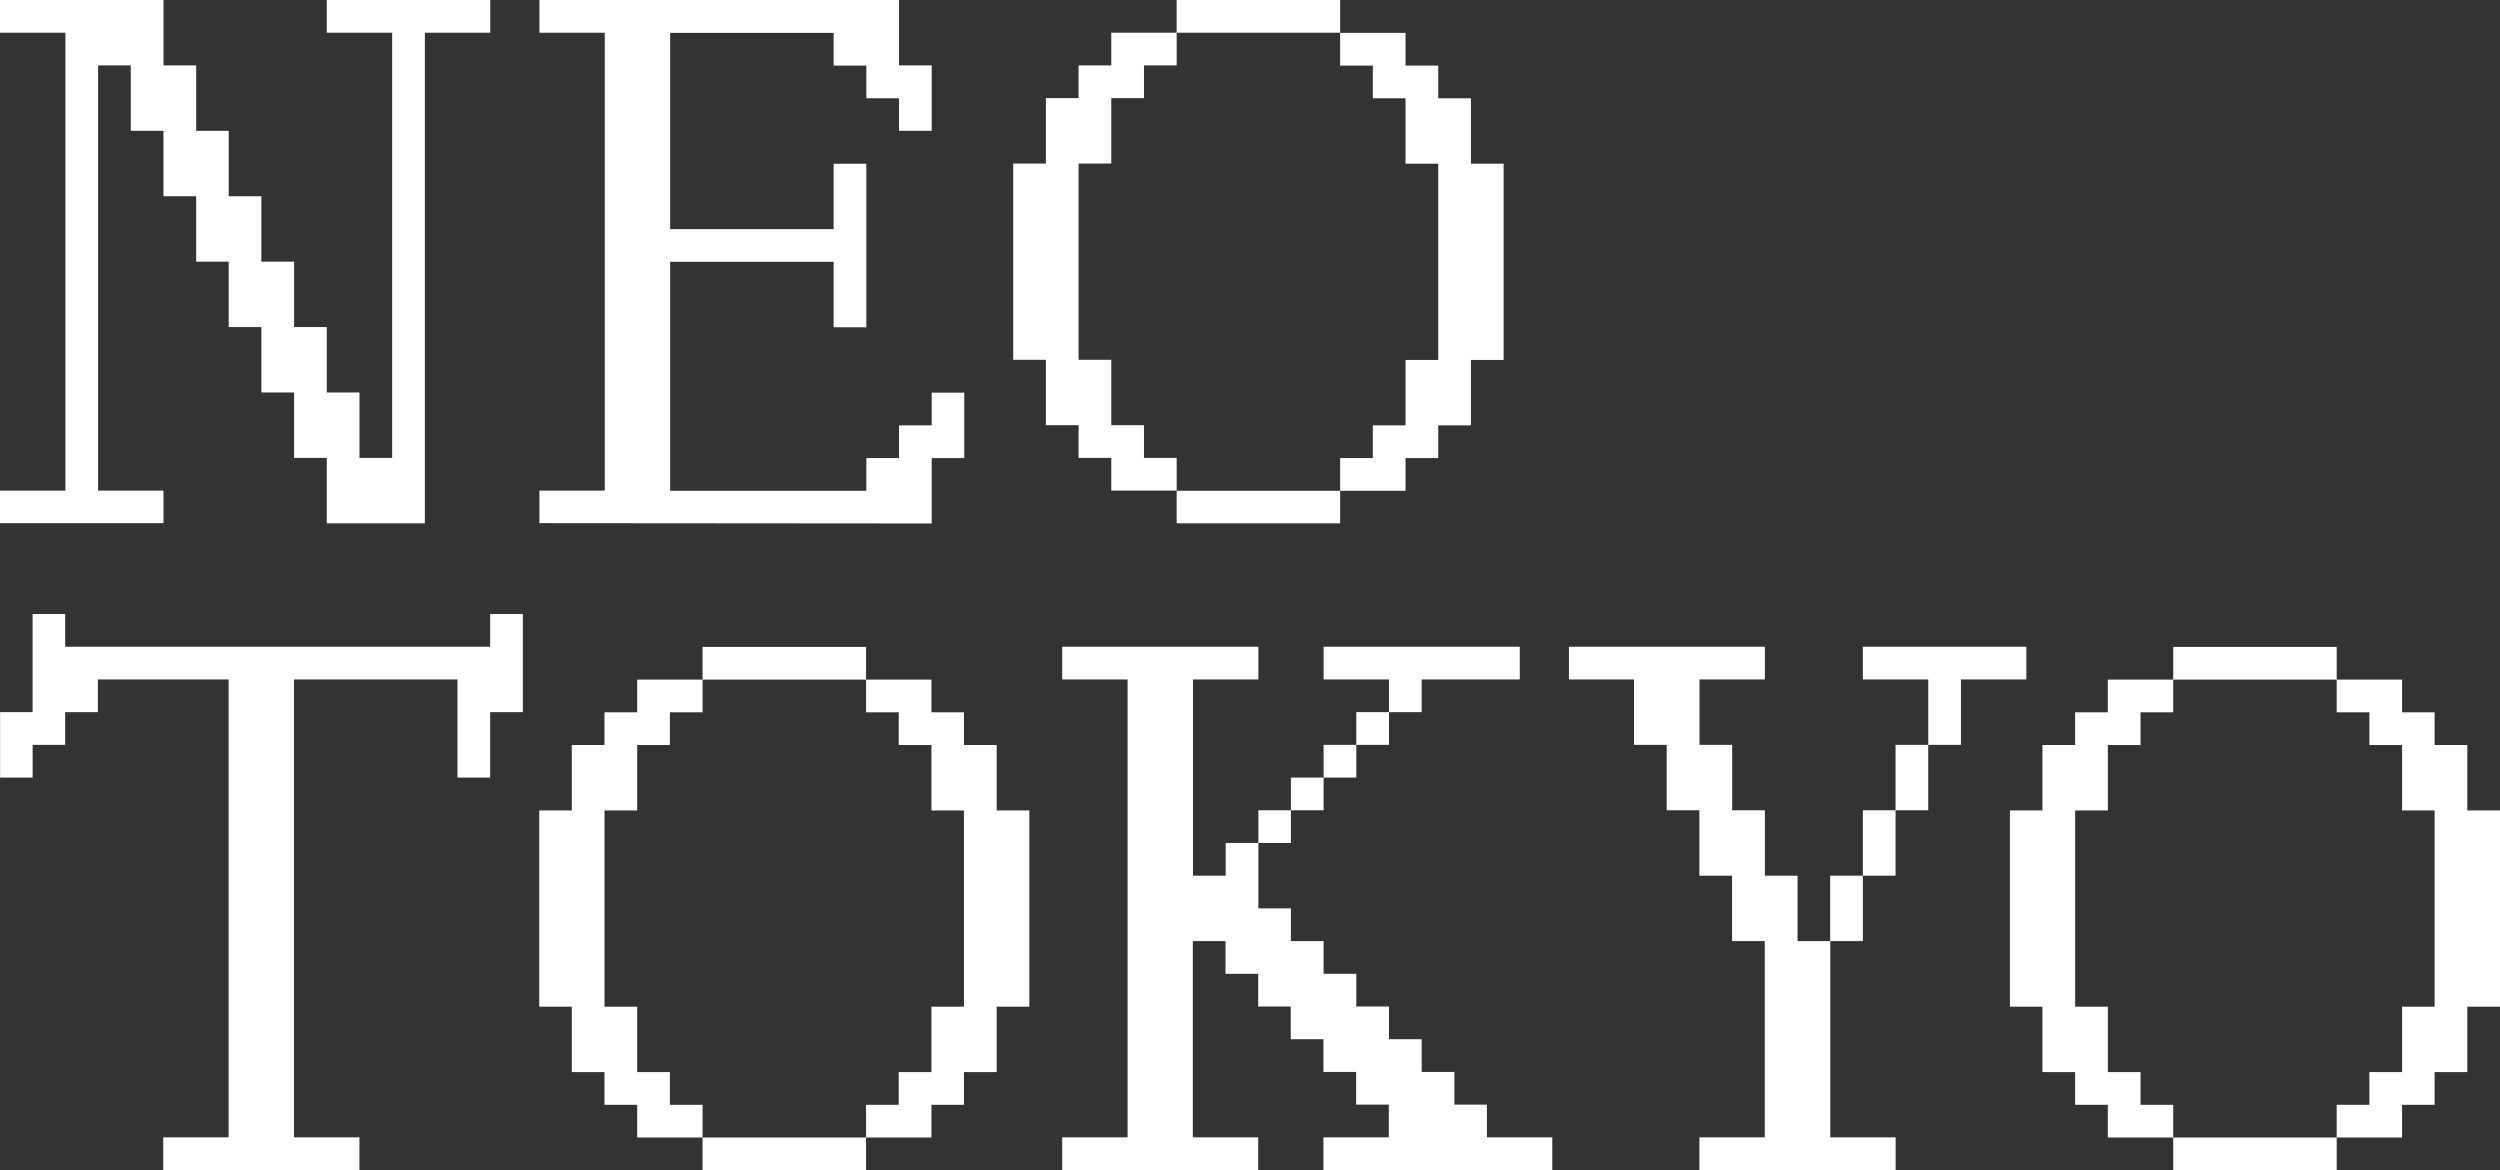
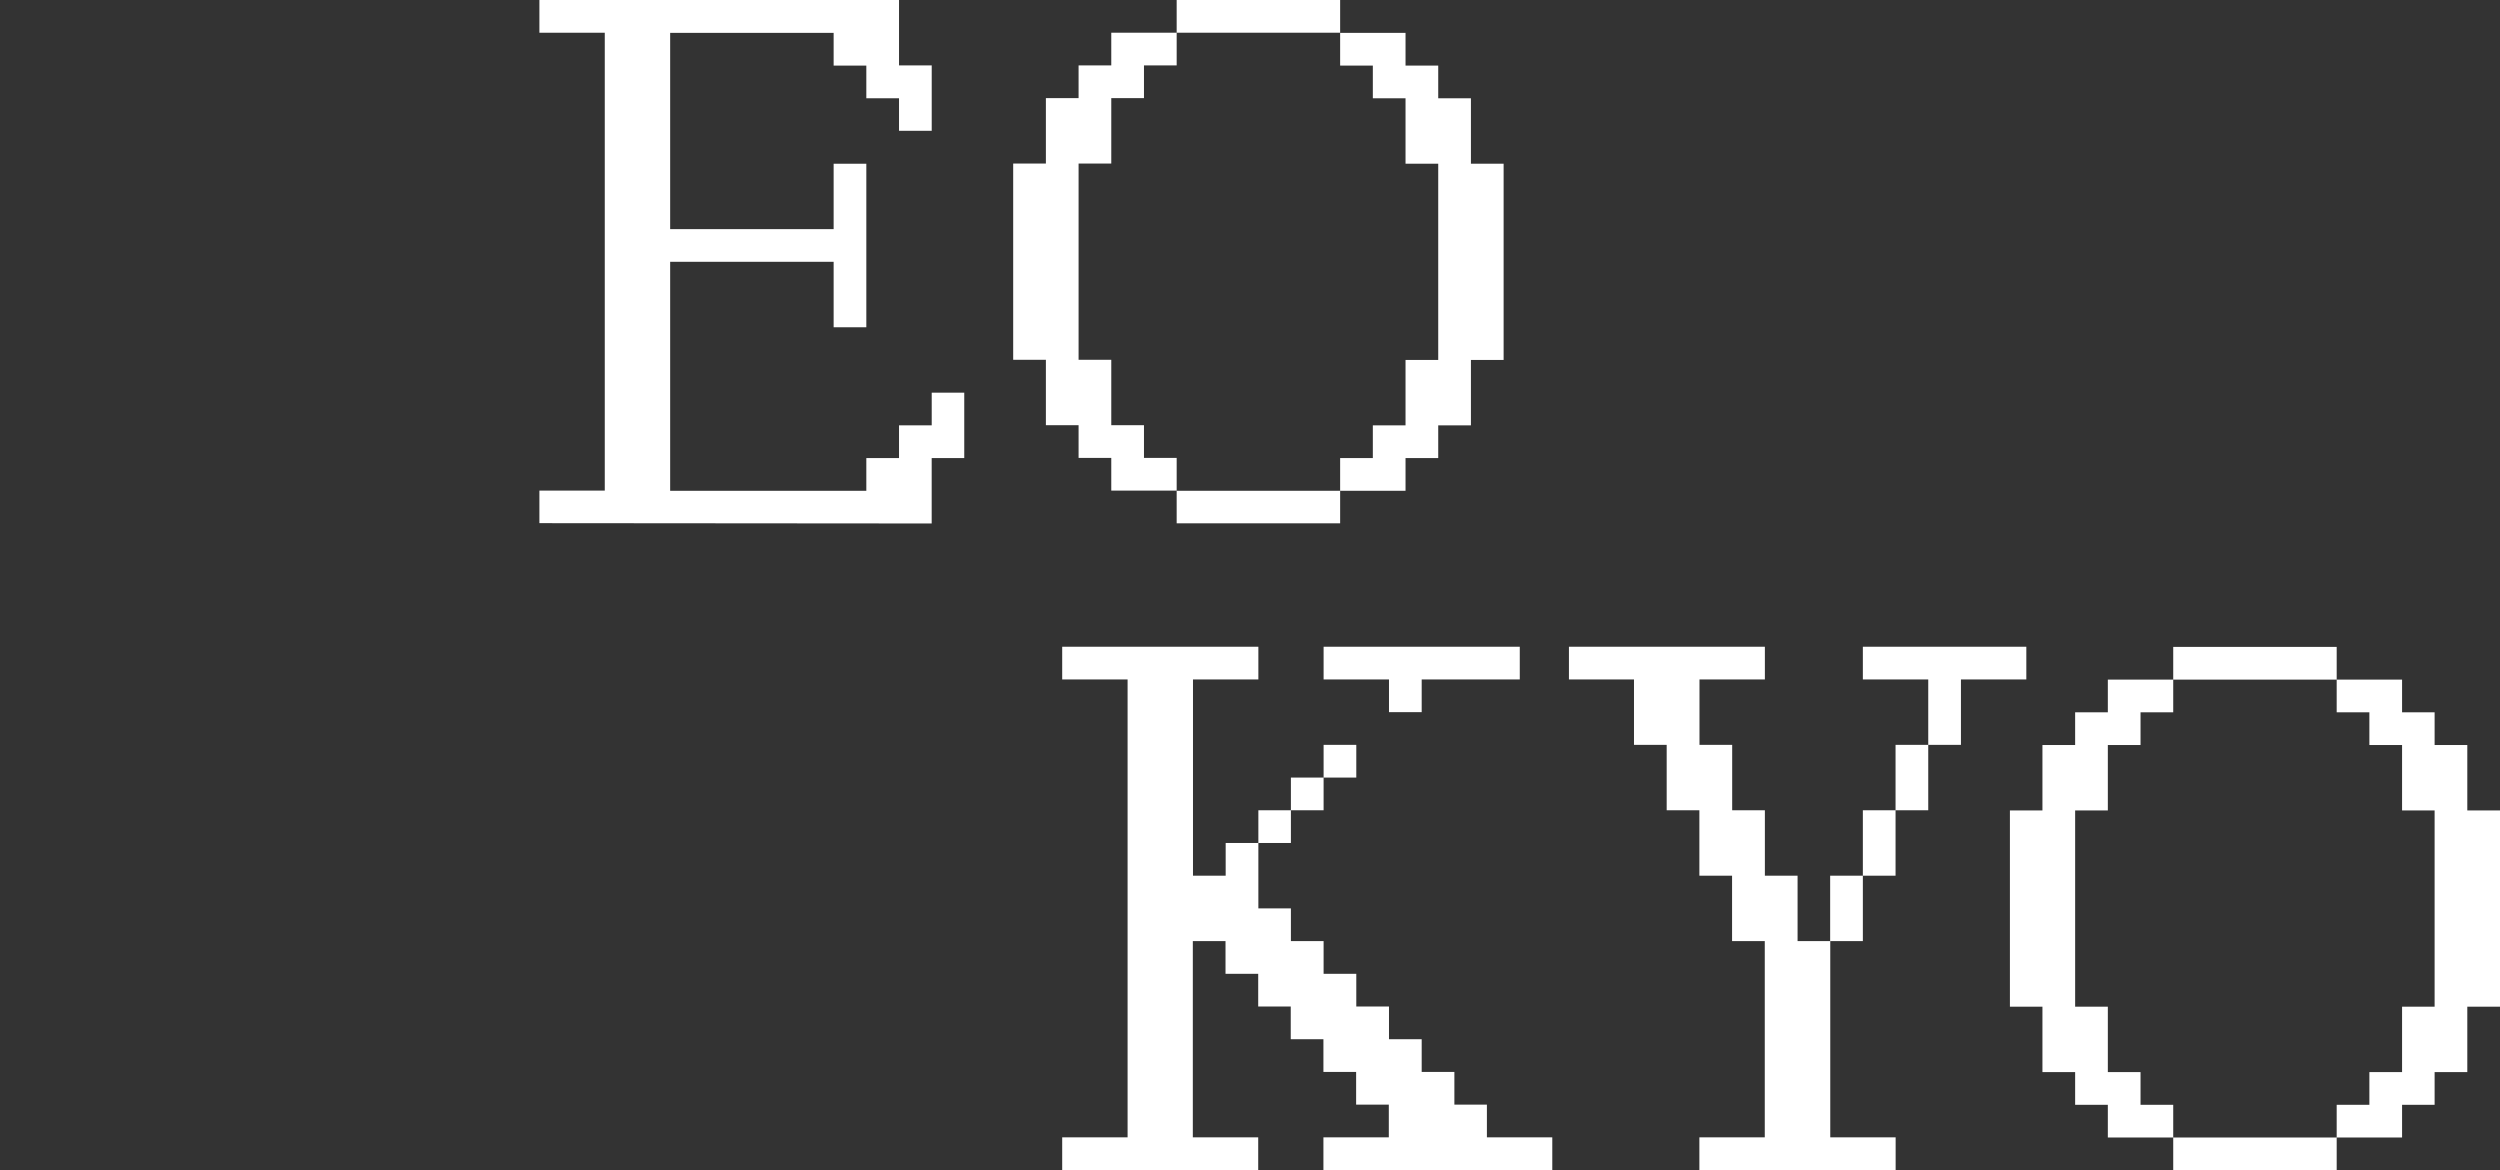
<svg xmlns="http://www.w3.org/2000/svg" width="141" height="66" viewBox="0 0 141 66" fill="none">
  <rect x="0" y="0" width="141" height="66" fill="#333333" stroke="none" />
-   <path d="M0 29.506V27.67H3.688V1.845H0V0H9.22V3.689H11.064V7.379H12.899V11.068H14.742V14.758H16.586V18.447H18.43V22.136H20.274V25.826H22.118V1.845H18.43V0H27.65V1.845H23.962V29.515H18.43V25.826H16.586V22.136H14.742V18.447H12.899V14.758H11.064V11.068H9.22V7.379H7.376V3.689H5.532V27.67H9.22V29.506H0Z" fill="white" />
  <path d="M30.422 29.506V27.67H34.109V1.845H30.422V0H50.705V3.689H52.549V7.379H50.705V5.543H48.861V3.699H47.017V1.854H37.797V12.922H47.017V9.233H48.861V18.456H47.017V14.767H37.797V27.68H48.861V25.835H50.705V23.99H52.549V22.145H54.384V25.835H52.547V29.524L30.422 29.506Z" fill="white" />
  <path d="M62.676 27.67V25.826H60.832V23.981H58.988V20.292H57.144V9.224H58.988V5.534H60.832V3.689H62.676V1.845H66.364V3.689H64.52V5.534H62.676V9.224H60.832V20.292H62.676V23.981H64.52V25.826H66.364V27.67H62.676ZM66.364 1.845V0H75.584V1.845H66.364ZM66.364 29.515V27.68H75.584V29.515H66.364ZM75.584 27.68V25.835H77.428V23.99H79.272V20.301H81.116V9.233H79.272V5.543H77.428V3.699H75.584V1.854H79.272V3.699H81.116V5.543H82.96V9.233H84.804V20.301H82.96V23.99H81.116V25.835H79.272V27.68H75.584Z" fill="white" />
-   <path d="M9.207 65.991V64.146H12.895V38.321H5.519V40.165H3.675V42.01H1.84V43.855H0.006V40.165H1.84V34.631H3.675V36.476H27.646V34.631H29.49V40.165H27.646V43.855H25.802V38.321H16.583V64.146H20.271V65.991H9.207Z" fill="white" />
-   <path d="M35.937 64.155V62.311H34.093V60.466H32.249V56.777H30.414V45.709H32.249V42.019H34.093V40.174H35.937V38.33H39.625V40.174H37.781V42.019H35.937V45.709H34.093V56.777H35.937V60.466H37.781V62.311H39.625V64.155H35.937ZM39.625 38.33V36.485H48.845V38.33H39.625ZM39.625 66V64.155H48.845V66H39.625ZM48.845 64.155V62.311H50.688V60.466H52.532V56.777H54.367V45.709H52.532V42.019H50.688V40.174H48.845V38.33H52.532V40.174H54.367V42.019H56.211V45.709H58.055V56.777H56.211V60.466H54.367V62.311H52.532V64.155H48.845Z" fill="white" />
-   <path d="M59.908 65.991V64.146H63.596V38.321H59.908V36.476H70.972V38.321H67.284V49.389H69.128V47.544H70.972V51.233H72.807V53.078H74.651V54.923H76.495V56.767H78.339V58.612H80.183V60.457H82.027V62.301H83.861V64.146H87.549V65.991H74.641V64.146H78.329V62.301H76.486V60.457H74.641V58.612H72.798V56.767H70.963V54.923H69.119V53.078H67.275V64.146H70.963V65.991H59.908ZM70.972 47.544V45.699H72.807V47.544H70.972ZM72.807 45.699V43.855H74.651V45.699H72.807ZM78.339 40.165V38.321H74.651V36.476H85.715V38.321H80.183V40.165H78.339ZM74.651 43.855V42.01H76.495V43.855H74.651ZM76.495 42.01V40.165H78.339V42.01H76.495Z" fill="white" />
+   <path d="M59.908 65.991V64.146H63.596V38.321H59.908V36.476H70.972V38.321H67.284V49.389H69.128V47.544H70.972V51.233H72.807V53.078H74.651V54.923H76.495V56.767H78.339V58.612H80.183V60.457H82.027V62.301H83.861V64.146H87.549V65.991H74.641V64.146H78.329V62.301H76.486V60.457H74.641V58.612H72.798V56.767H70.963V54.923H69.119V53.078H67.275V64.146H70.963V65.991H59.908ZM70.972 47.544V45.699H72.807V47.544H70.972ZM72.807 45.699V43.855H74.651V45.699H72.807ZM78.339 40.165V38.321H74.651V36.476H85.715V38.321H80.183V40.165H78.339ZM74.651 43.855V42.01H76.495V43.855H74.651ZM76.495 42.01H78.339V42.01H76.495Z" fill="white" />
  <path d="M95.845 65.991V64.146H99.533V53.078H97.689V49.389H95.845V45.699H94.001V42.01H92.157V38.321H88.488V36.476H99.539V38.321H95.851V42.01H97.695V45.699H99.539V49.389H101.383V53.078H103.227V64.146H106.914V65.991H95.845ZM103.221 53.078V49.389H105.065V53.078H103.221ZM108.753 42.01V38.321H105.065V36.476H114.285V38.321H110.597V42.01H108.753ZM105.065 49.389V45.699H106.909V49.389H105.065ZM106.909 45.699V42.01H108.753V45.699H106.909Z" fill="white" />
  <path d="M118.882 64.155V62.311H117.038V60.466H115.194V56.777H113.359V45.709H115.194V42.019H117.038V40.174H118.882V38.33H122.57V40.174H120.726V42.019H118.882V45.709H117.038V56.777H118.882V60.466H120.726V62.311H122.57V64.155H118.882ZM122.57 38.33V36.485H131.789V38.33H122.57ZM122.57 66V64.155H131.789V66H122.57ZM131.789 64.155V62.311H133.633V60.466H135.477V56.777H137.312V45.709H135.477V42.019H133.633V40.174H131.789V38.33H135.477V40.174H137.312V42.019H139.156V45.709H141V56.777H139.156V60.466H137.312V62.311H135.477V64.155H131.789Z" fill="white" />
</svg>